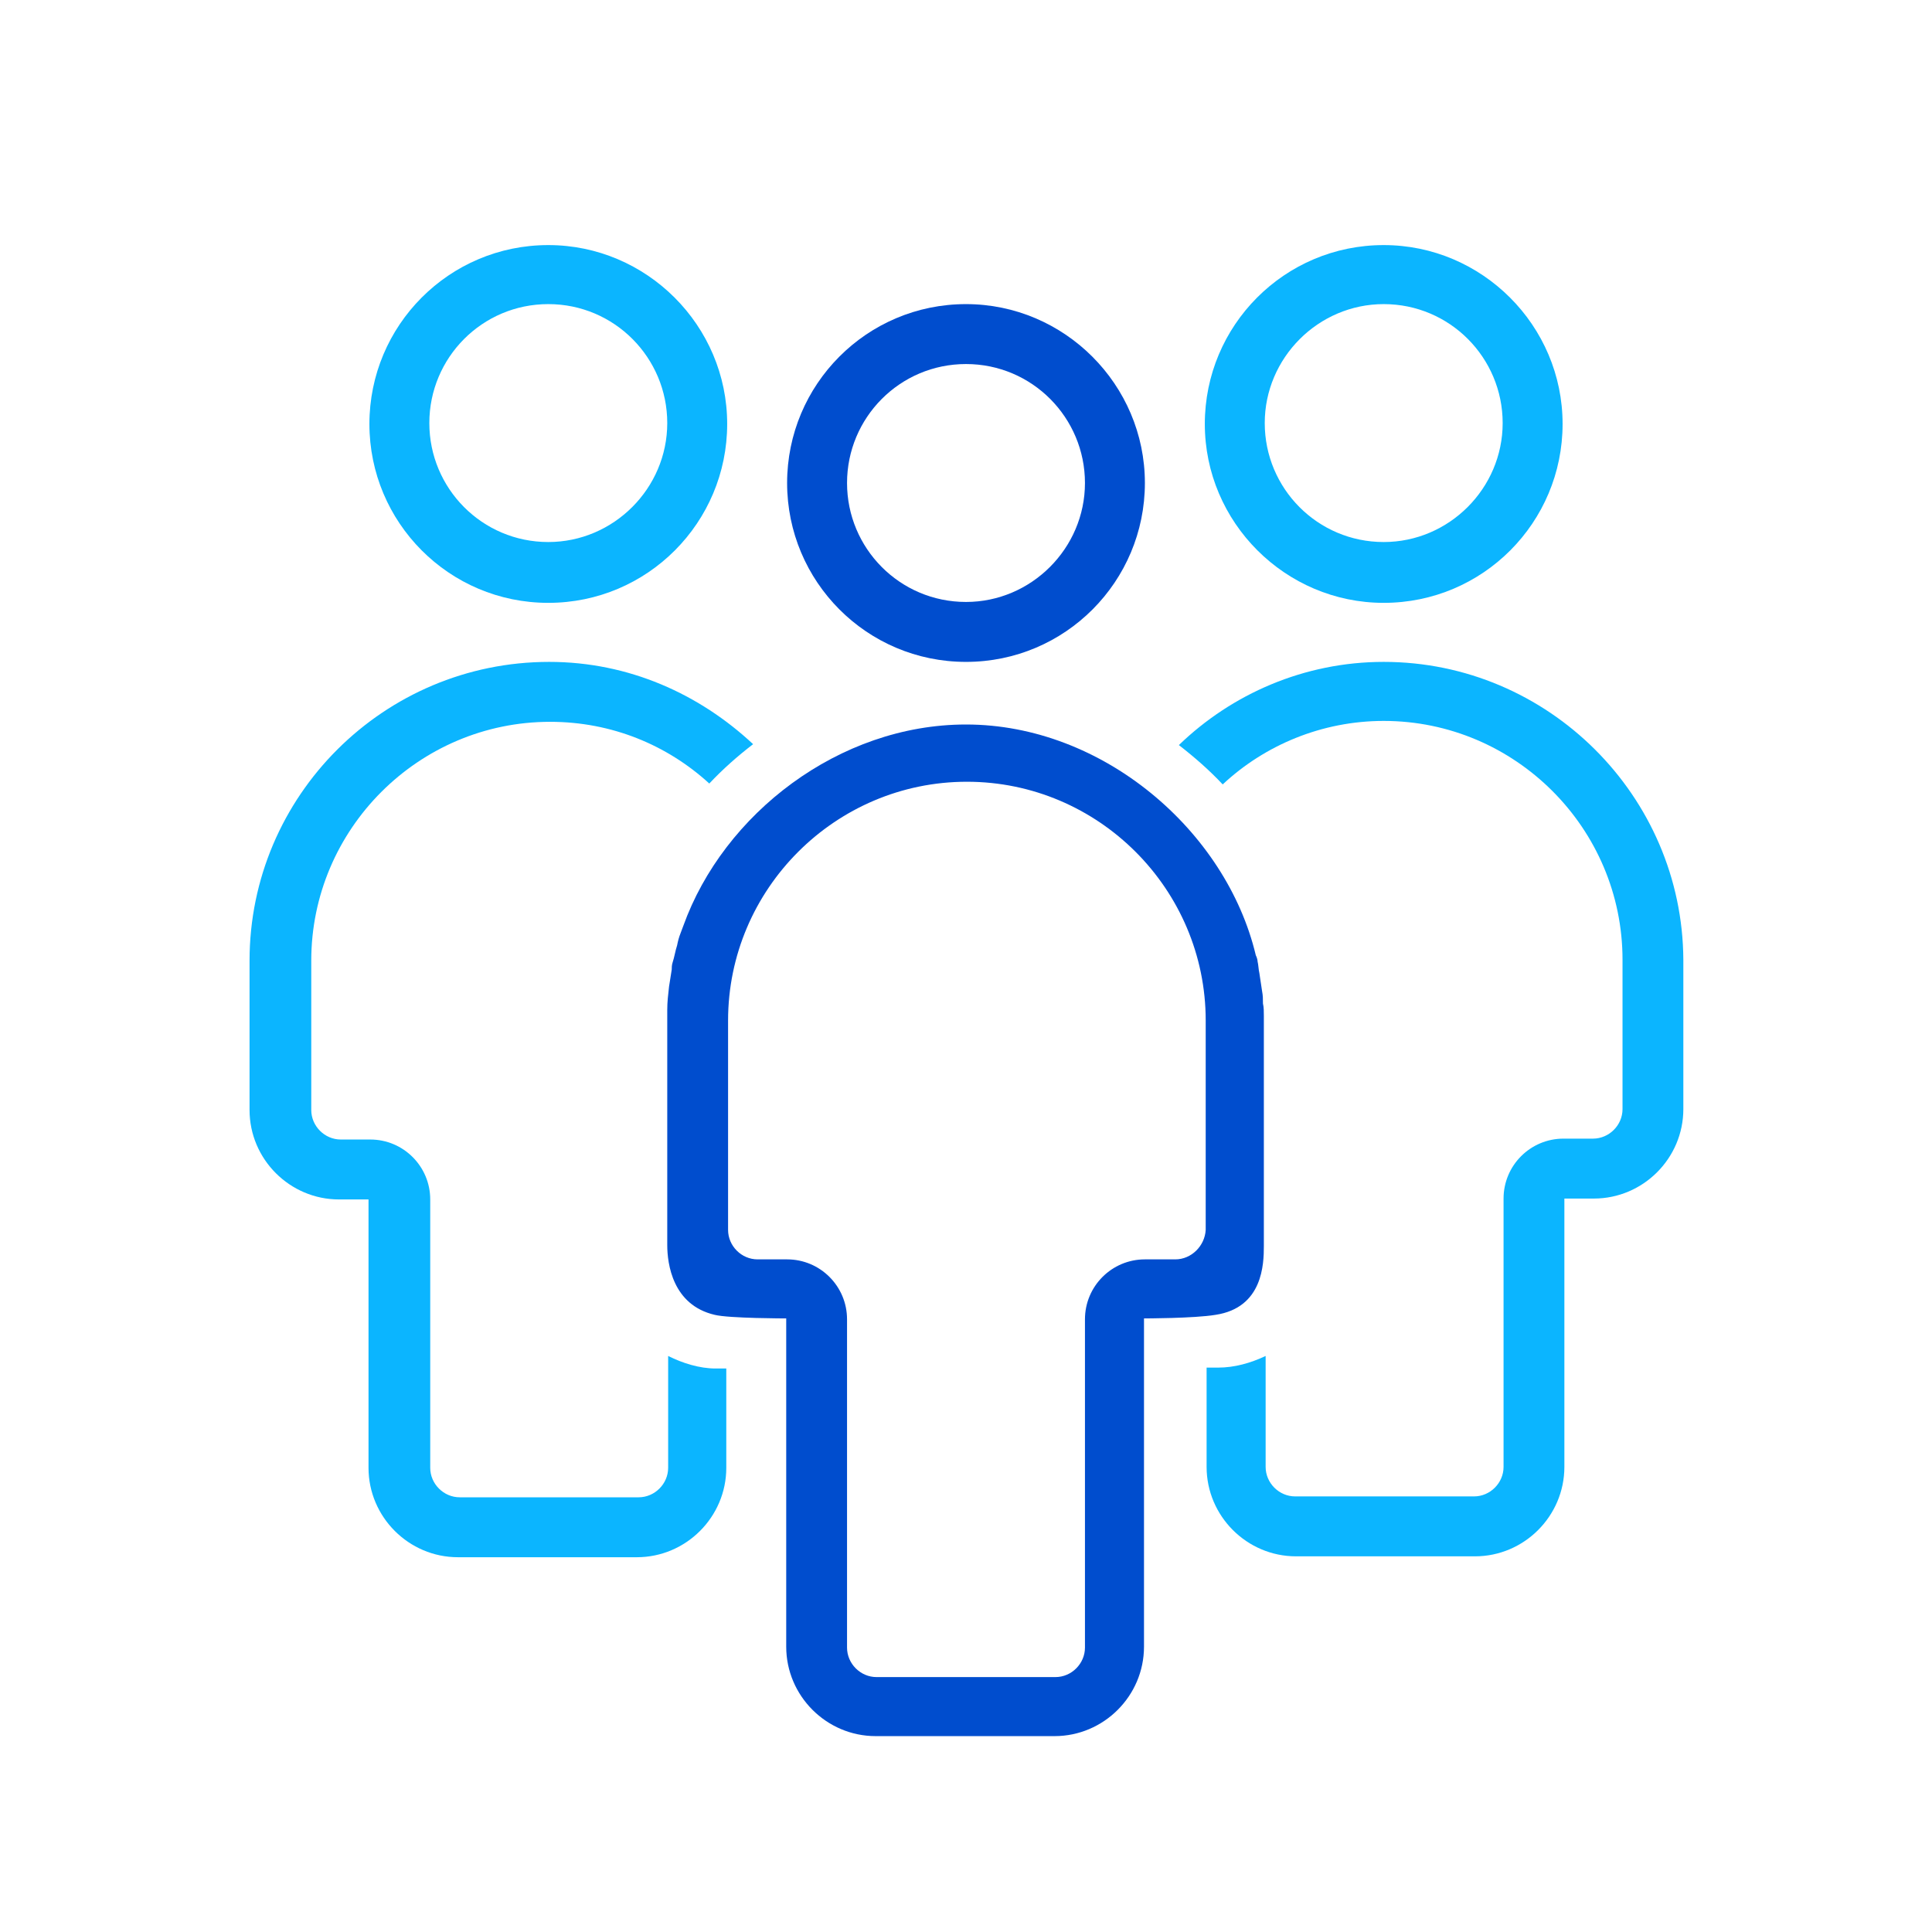
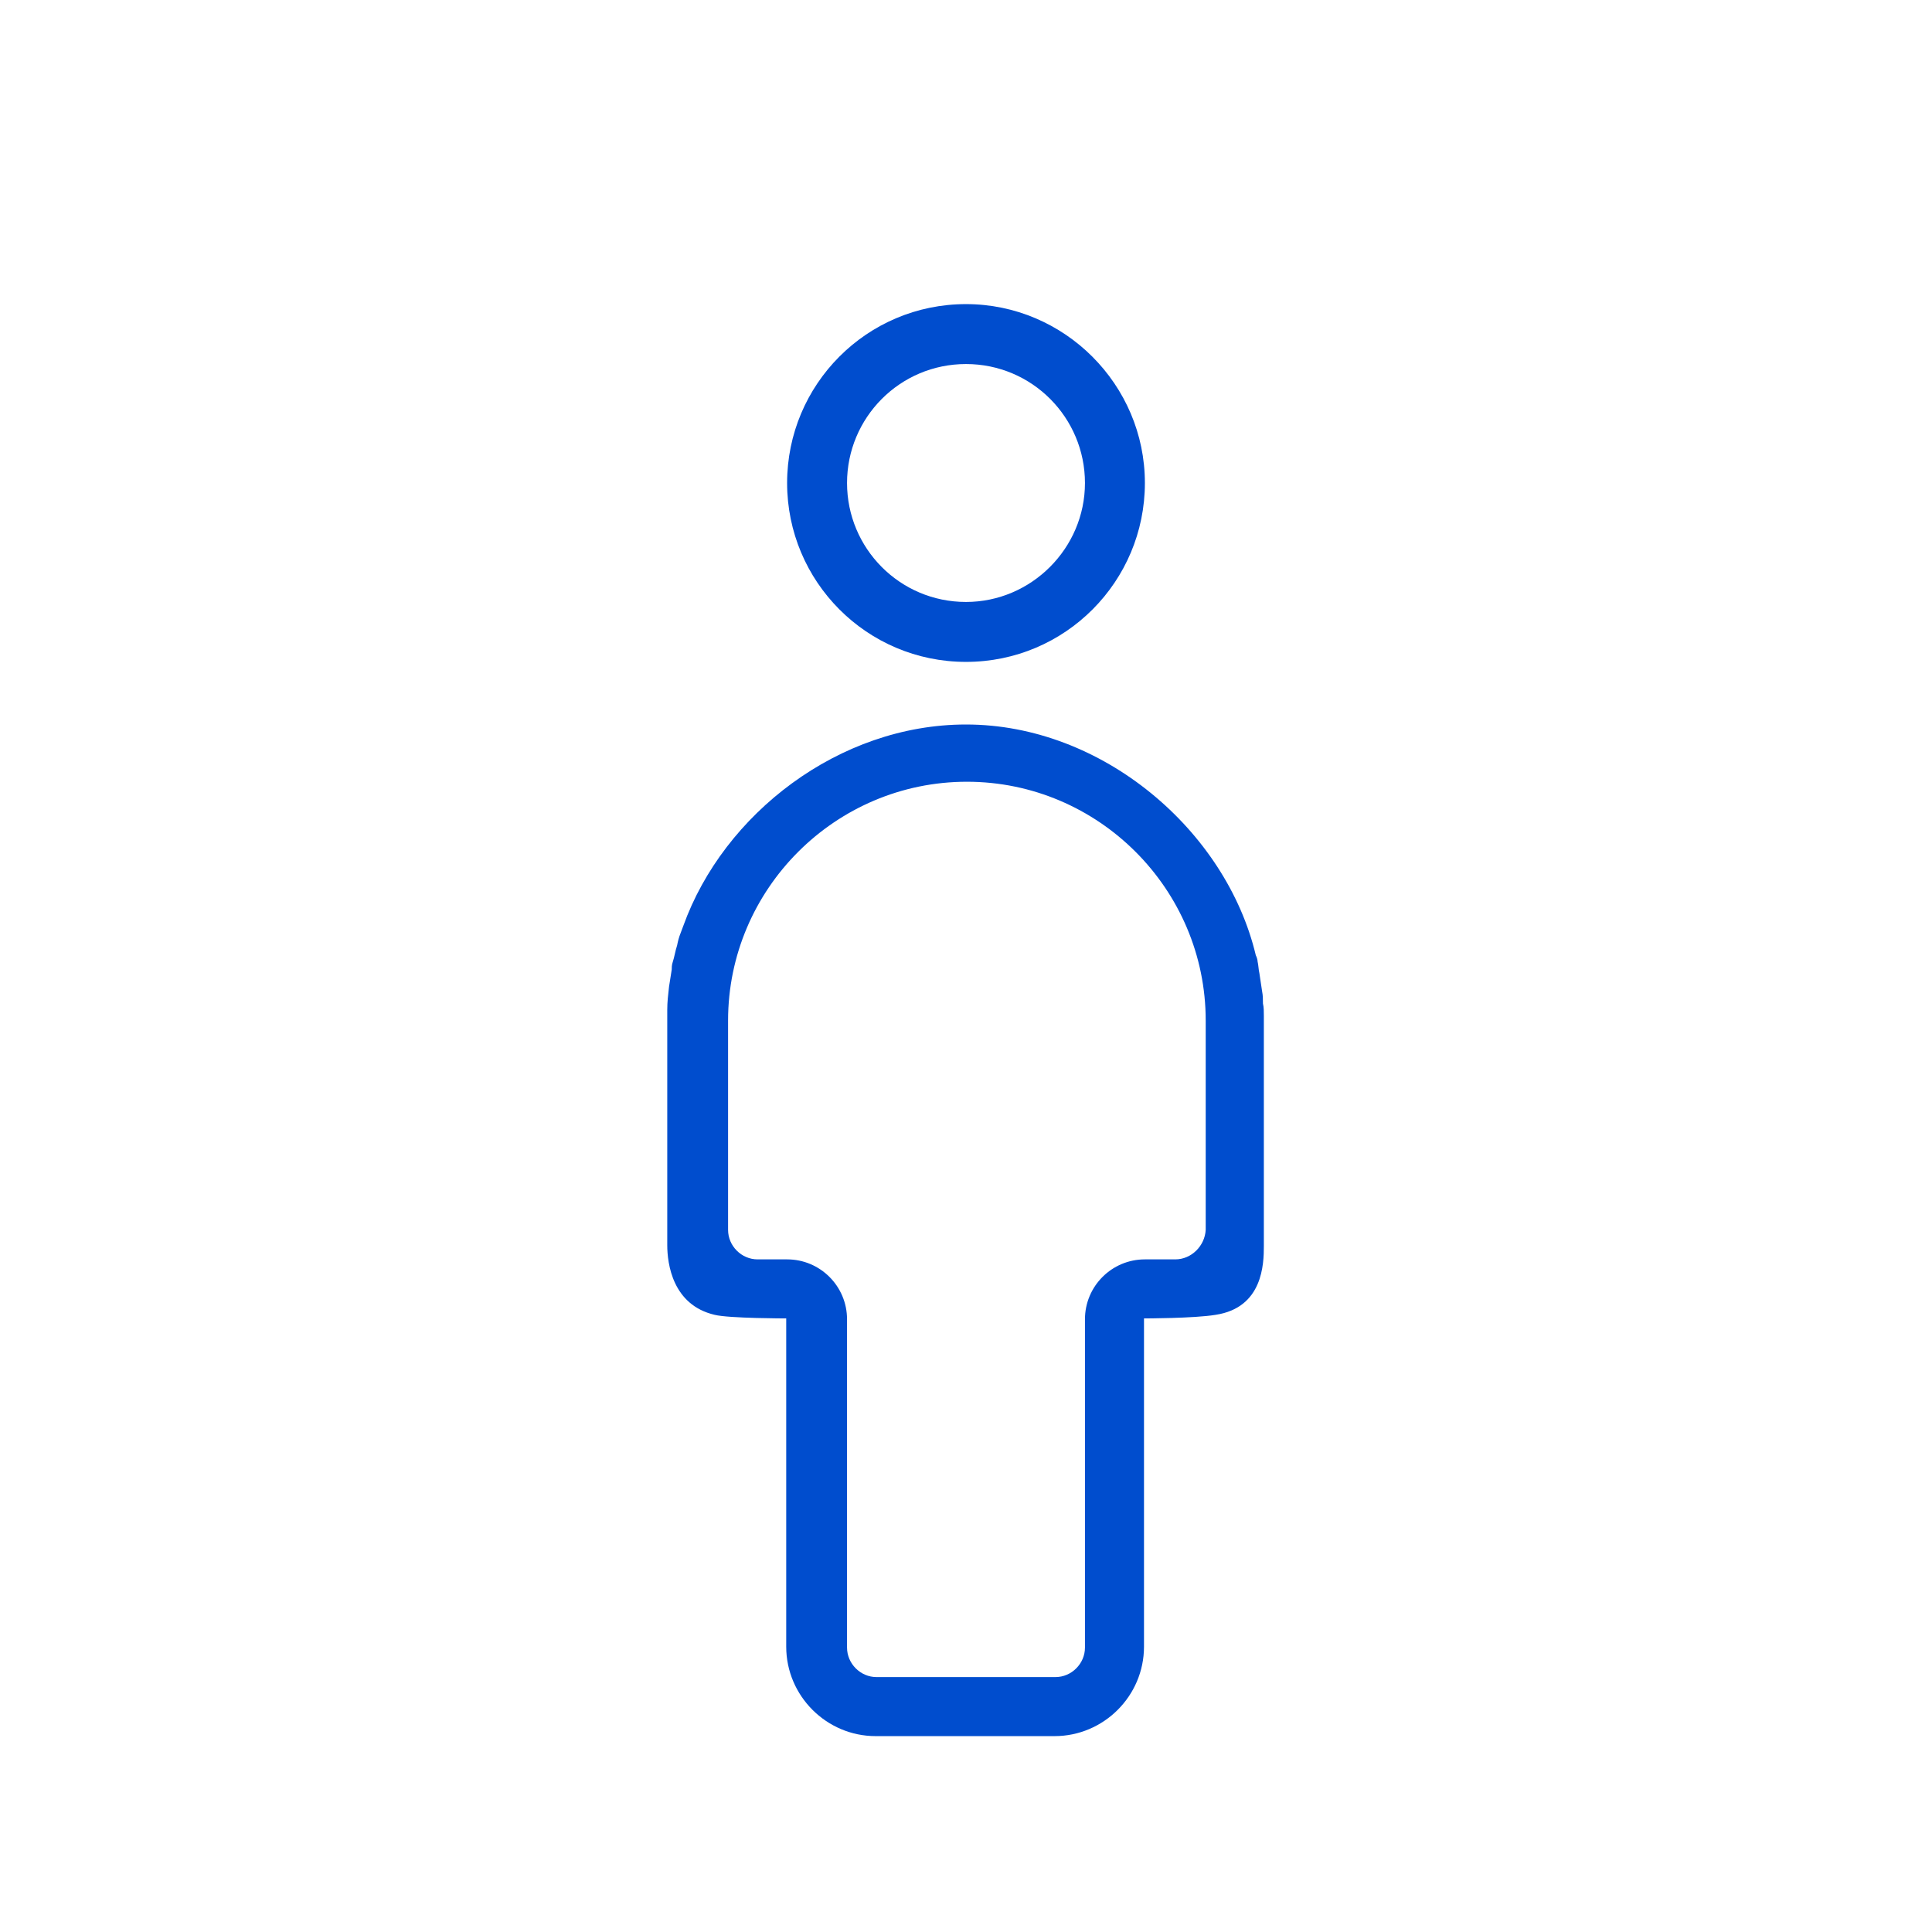
<svg xmlns="http://www.w3.org/2000/svg" id="Layer_1" x="0px" y="0px" viewBox="0 0 216 216" xml:space="preserve">
  <g>
-     <rect id="Rectangle_66_" fill="none" width="216" height="216" />
    <g>
-       <path fill="#0BB5FF" d="M154.7,67.4c11.1,0,20-9,20-20s-9-20-20-20c-11.1,0-20,9-20,20S143.7,67.4,154.7,67.4z M154.7,34    c7.4,0,13.3,6,13.3,13.3s-6,13.3-13.3,13.3c-7.4,0-13.3-6-13.3-13.3S147.4,34,154.7,34z" />
      <path fill="#004DCE" d="M108,74c11.1,0,20-9,20-20s-9-20-20-20c-11.1,0-20,9-20,20S96.9,74,108,74z M108,40.7    c7.4,0,13.3,6,13.3,13.3s-6,13.3-13.3,13.3c-7.4,0-13.3-6-13.3-13.3S100.6,40.7,108,40.7z" />
-       <path fill="#0BB5FF" d="M154.7,74c-8.9,0-17,3.6-22.9,9.3c1.8,1.4,3.4,2.8,4.9,4.4c4.7-4.4,11.1-7.1,18-7.1    c14.7,0,26.7,12,26.7,26.7v16.7c0,1.8-1.5,3.3-3.3,3.3h-3.3c-3.7,0-6.7,3-6.7,6.7v30c0,1.8-1.5,3.3-3.3,3.3h-20    c-1.8,0-3.3-1.5-3.3-3.3v-12.4c-1.7,0.8-3.5,1.3-5.3,1.3l-1.3,0v11.1c0,5.5,4.5,10,10,10h20c5.5,0,10-4.5,10-10v-30h3.3    c5.5,0,10-4.5,10-10v-16.7C188.1,89,173.1,74,154.7,74z" />
      <path fill="#004DCE" d="M141.3,139.3v-25.7c0-0.5,0-1-0.1-1.4c0-0.5,0-0.9-0.1-1.4c-0.1-0.7-0.2-1.3-0.3-2    c-0.1-0.4-0.1-0.9-0.2-1.3c0-0.2-0.1-0.5-0.2-0.7C137.1,92.9,123.3,81,108,81C93.8,81,80.9,91,76.4,103.5    c-0.1,0.3-0.2,0.5-0.3,0.8c-0.2,0.5-0.3,0.9-0.4,1.4c-0.2,0.6-0.3,1.3-0.5,1.9c-0.1,0.3-0.1,0.6-0.1,0.8c-0.1,0.6-0.2,1.3-0.3,1.9    c-0.1,0.9-0.2,1.7-0.2,2.6v26.3c0,2.1,0.6,6.7,5.3,7.8c1.6,0.4,8,0.4,8,0.4v36.7c0,5.5,4.5,10,10,10h20c5.5,0,10-4.5,10-10v-36.7    c0,0,5.6,0,8-0.4C141.2,146.2,141.3,141.3,141.3,139.3z M131.4,140.8H128c-3.7,0-6.7,3-6.7,6.7v36.7c0,1.8-1.5,3.3-3.3,3.3H98    c-1.8,0-3.3-1.5-3.3-3.3v-36.7c0-3.7-3-6.7-6.7-6.7h-3.3c-1.8,0-3.3-1.5-3.3-3.3v-23.4c0-14.7,12-26.7,26.7-26.7    c14.7,0,26.7,12,26.7,26.7v23.4C134.7,139.3,133.2,140.8,131.4,140.8z" />
-       <path fill="#0BB5FF" d="M80,153c-1.8,0-3.7-0.6-5.3-1.4v12.5c0,1.8-1.5,3.3-3.3,3.3h-20c-1.8,0-3.3-1.5-3.3-3.3v-30    c0-3.7-3-6.7-6.7-6.7h-3.3c-1.8,0-3.3-1.5-3.3-3.3v-16.7c0-14.7,12-26.7,26.7-26.7c6.9,0,13.1,2.6,17.8,6.9    c1.5-1.6,3.2-3.1,4.9-4.4c-6-5.6-13.9-9.2-22.8-9.2C42.9,74,27.9,89,27.9,107.4v16.7c0,5.5,4.5,10,10,10h3.3v30    c0,5.5,4.5,10,10,10h20c5.5,0,10-4.5,10-10V153L80,153z" />
-       <path fill="#0BB5FF" d="M61.3,67.4c11.1,0,20-9,20-20s-9-20-20-20c-11.1,0-20,9-20,20S50.2,67.4,61.3,67.4z M61.3,34    c7.4,0,13.3,6,13.3,13.3s-6,13.3-13.3,13.3c-7.4,0-13.3-6-13.3-13.3S53.9,34,61.3,34z" />
    </g>
  </g>
</svg>